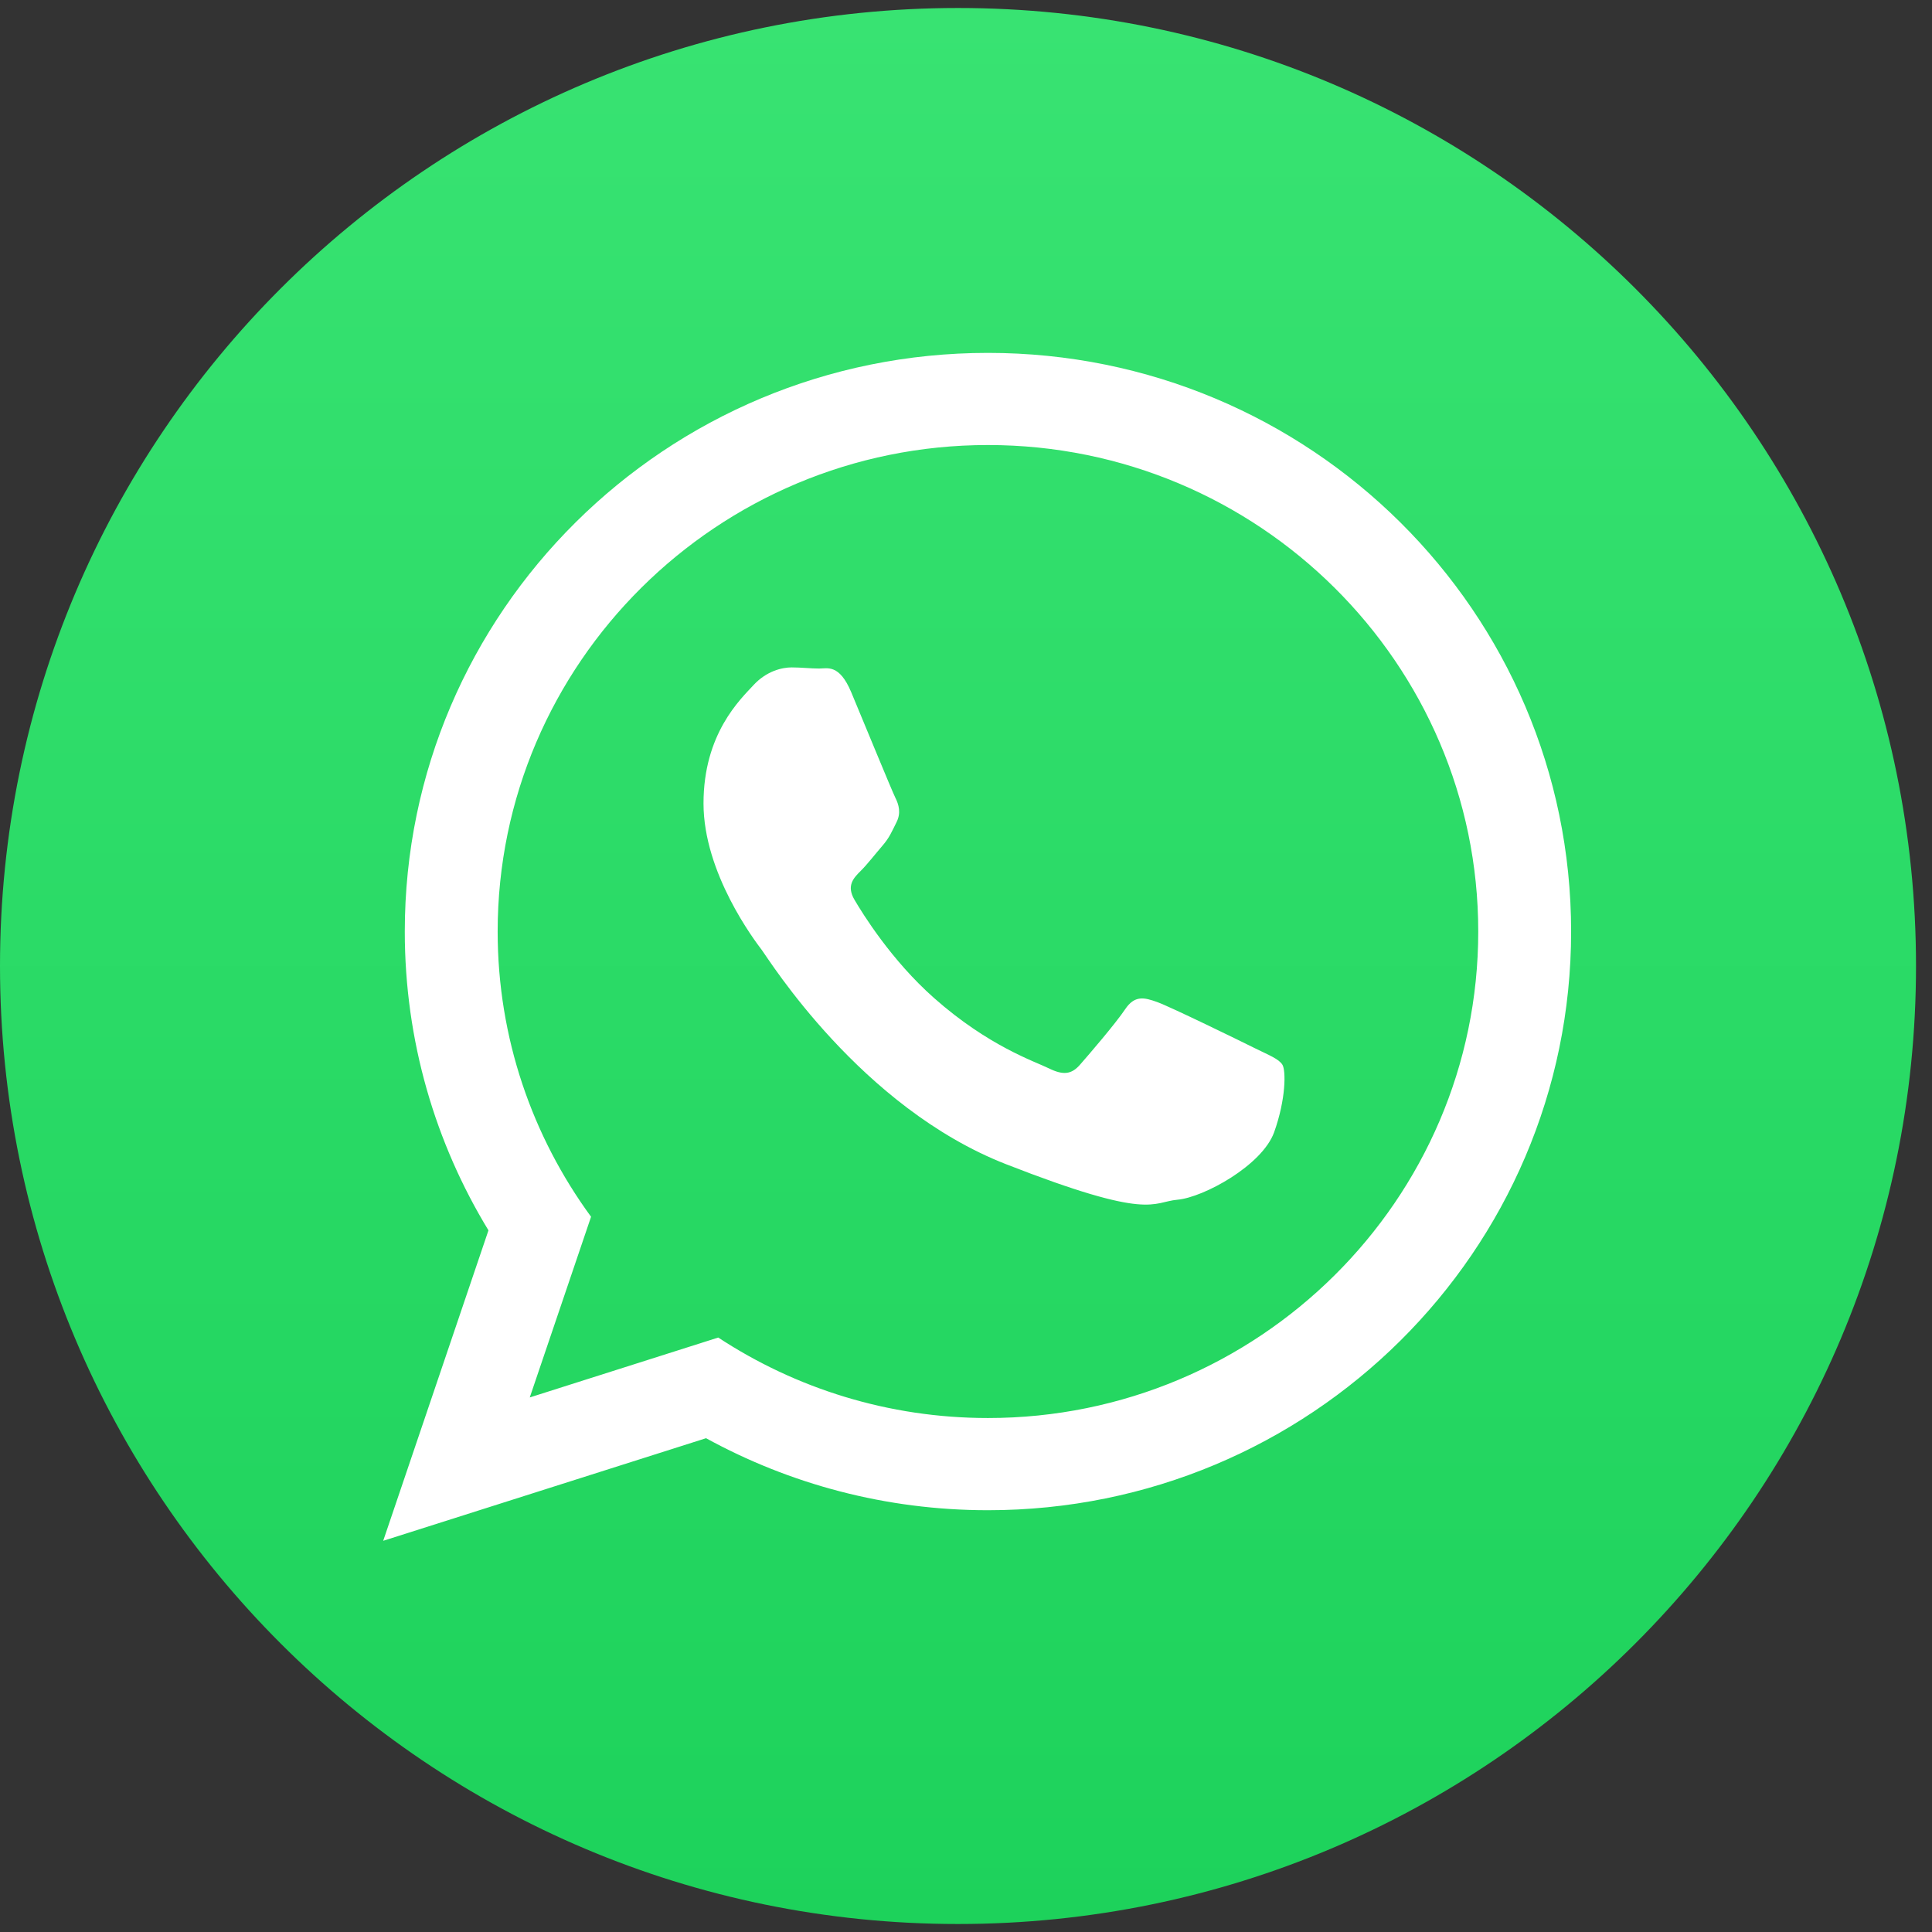
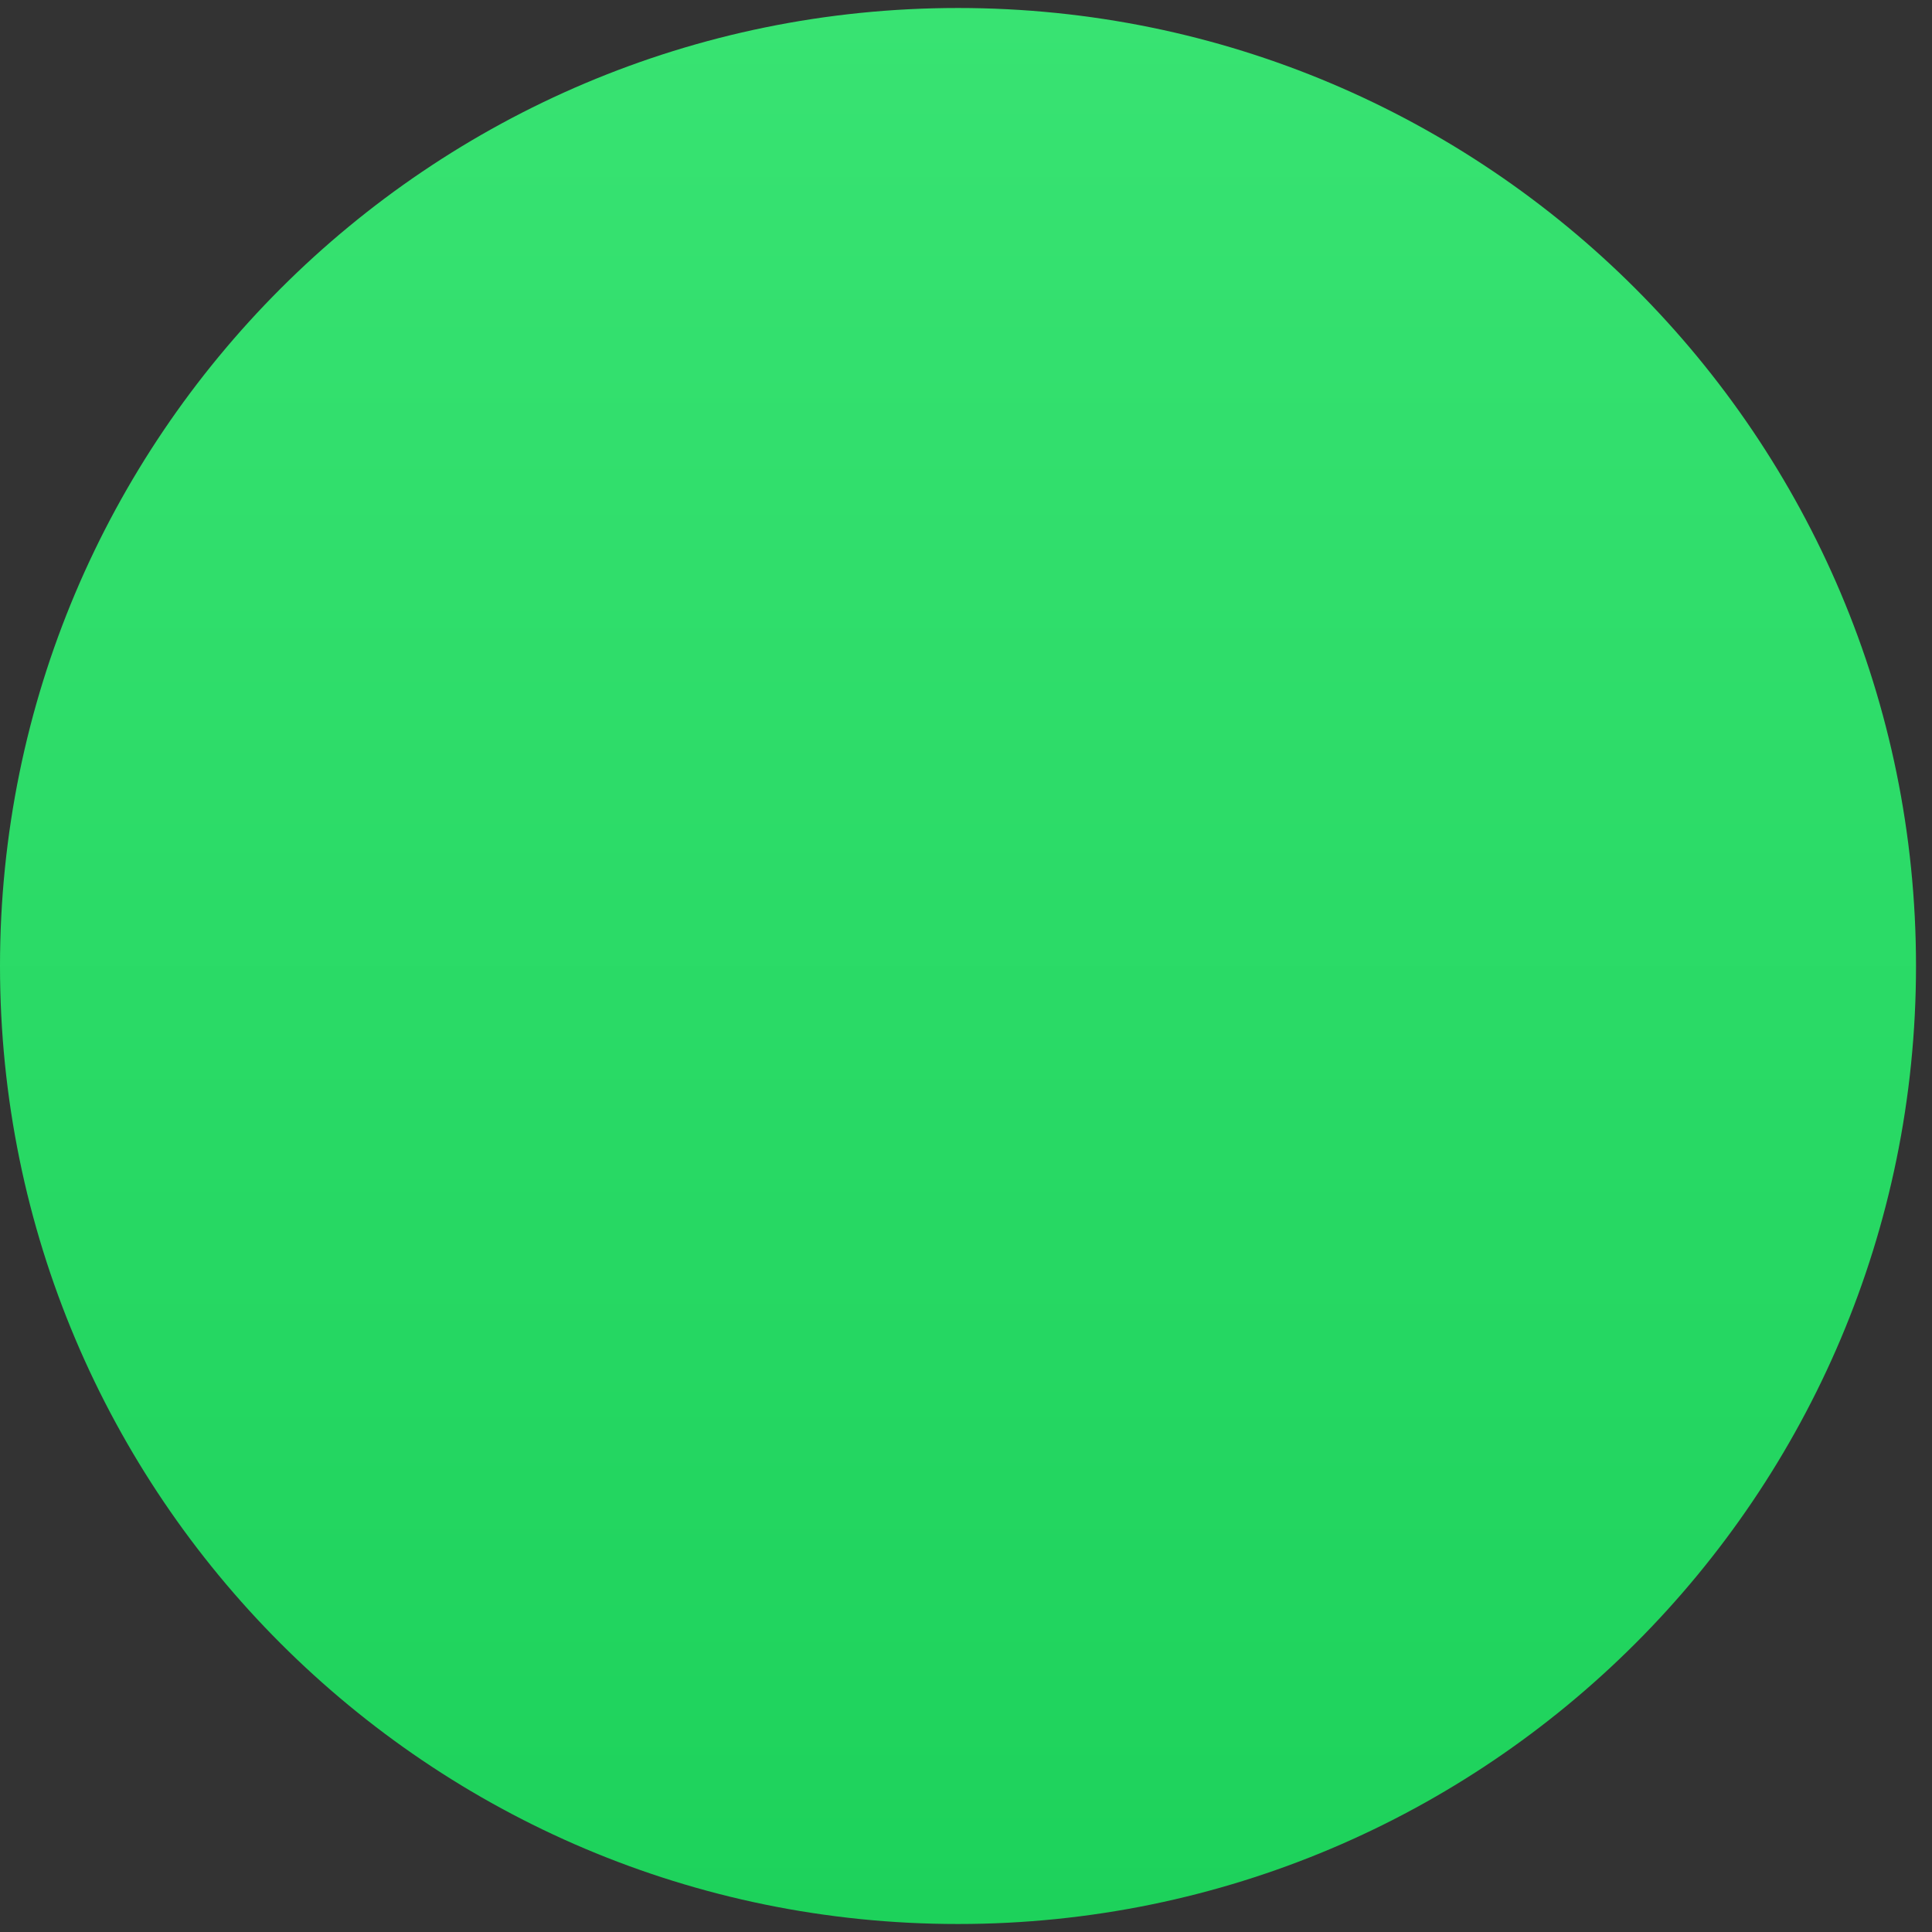
<svg xmlns="http://www.w3.org/2000/svg" width="29" height="29" viewBox="0 0 29 29" fill="none">
  <rect x="0" y="0" width="29" height="29" fill="#333333" stroke="none" />
  <path d="M0 14.5C0 22.442 6.438 28.88 14.38 28.88C22.322 28.88 28.76 22.442 28.76 14.5C28.76 6.558 22.322 0.12 14.38 0.12C6.438 0.12 0 6.558 0 14.5Z" fill="url(#paint0_linear_168_31)" />
-   <path d="M23.583 13.983C23.583 18.78 19.664 22.669 14.829 22.669C13.295 22.669 11.853 22.276 10.598 21.588L5.752 23.128L7.332 18.468C6.535 17.159 6.076 15.624 6.076 13.983C6.076 9.186 9.995 5.297 14.829 5.297C19.665 5.297 23.583 9.186 23.583 13.983ZM14.829 6.68C10.771 6.68 7.47 9.956 7.47 13.983C7.47 15.581 7.991 17.06 8.872 18.264L7.952 20.976L10.781 20.077C11.943 20.84 13.335 21.285 14.83 21.285C18.887 21.285 22.189 18.01 22.189 13.983C22.189 9.957 18.888 6.68 14.829 6.68ZM19.25 15.983C19.196 15.895 19.053 15.841 18.838 15.735C18.624 15.628 17.569 15.113 17.372 15.042C17.176 14.971 17.032 14.936 16.889 15.149C16.747 15.362 16.335 15.841 16.21 15.983C16.085 16.126 15.96 16.143 15.745 16.037C15.53 15.931 14.839 15.705 14.02 14.98C13.382 14.416 12.951 13.719 12.826 13.506C12.701 13.293 12.813 13.178 12.92 13.072C13.017 12.976 13.135 12.823 13.242 12.699C13.35 12.575 13.385 12.486 13.456 12.344C13.528 12.202 13.492 12.078 13.438 11.971C13.385 11.864 12.956 10.817 12.777 10.39C12.598 9.964 12.42 10.035 12.294 10.035C12.169 10.035 12.026 10.018 11.883 10.018C11.74 10.018 11.507 10.071 11.31 10.284C11.114 10.497 10.56 11.012 10.56 12.06C10.56 13.107 11.328 14.119 11.436 14.261C11.543 14.403 12.92 16.623 15.101 17.475C17.283 18.328 17.283 18.043 17.676 18.008C18.069 17.972 18.945 17.493 19.125 16.996C19.303 16.498 19.303 16.072 19.25 15.983Z" fill="white" />
  <defs>
    <linearGradient id="paint0_linear_168_31" x1="14.38" y1="28.88" x2="14.38" y2="0.12" gradientUnits="userSpaceOnUse">
      <stop stop-color="#1DD25B" />
      <stop offset="1" stop-color="#38E372" />
    </linearGradient>
  </defs>
</svg>